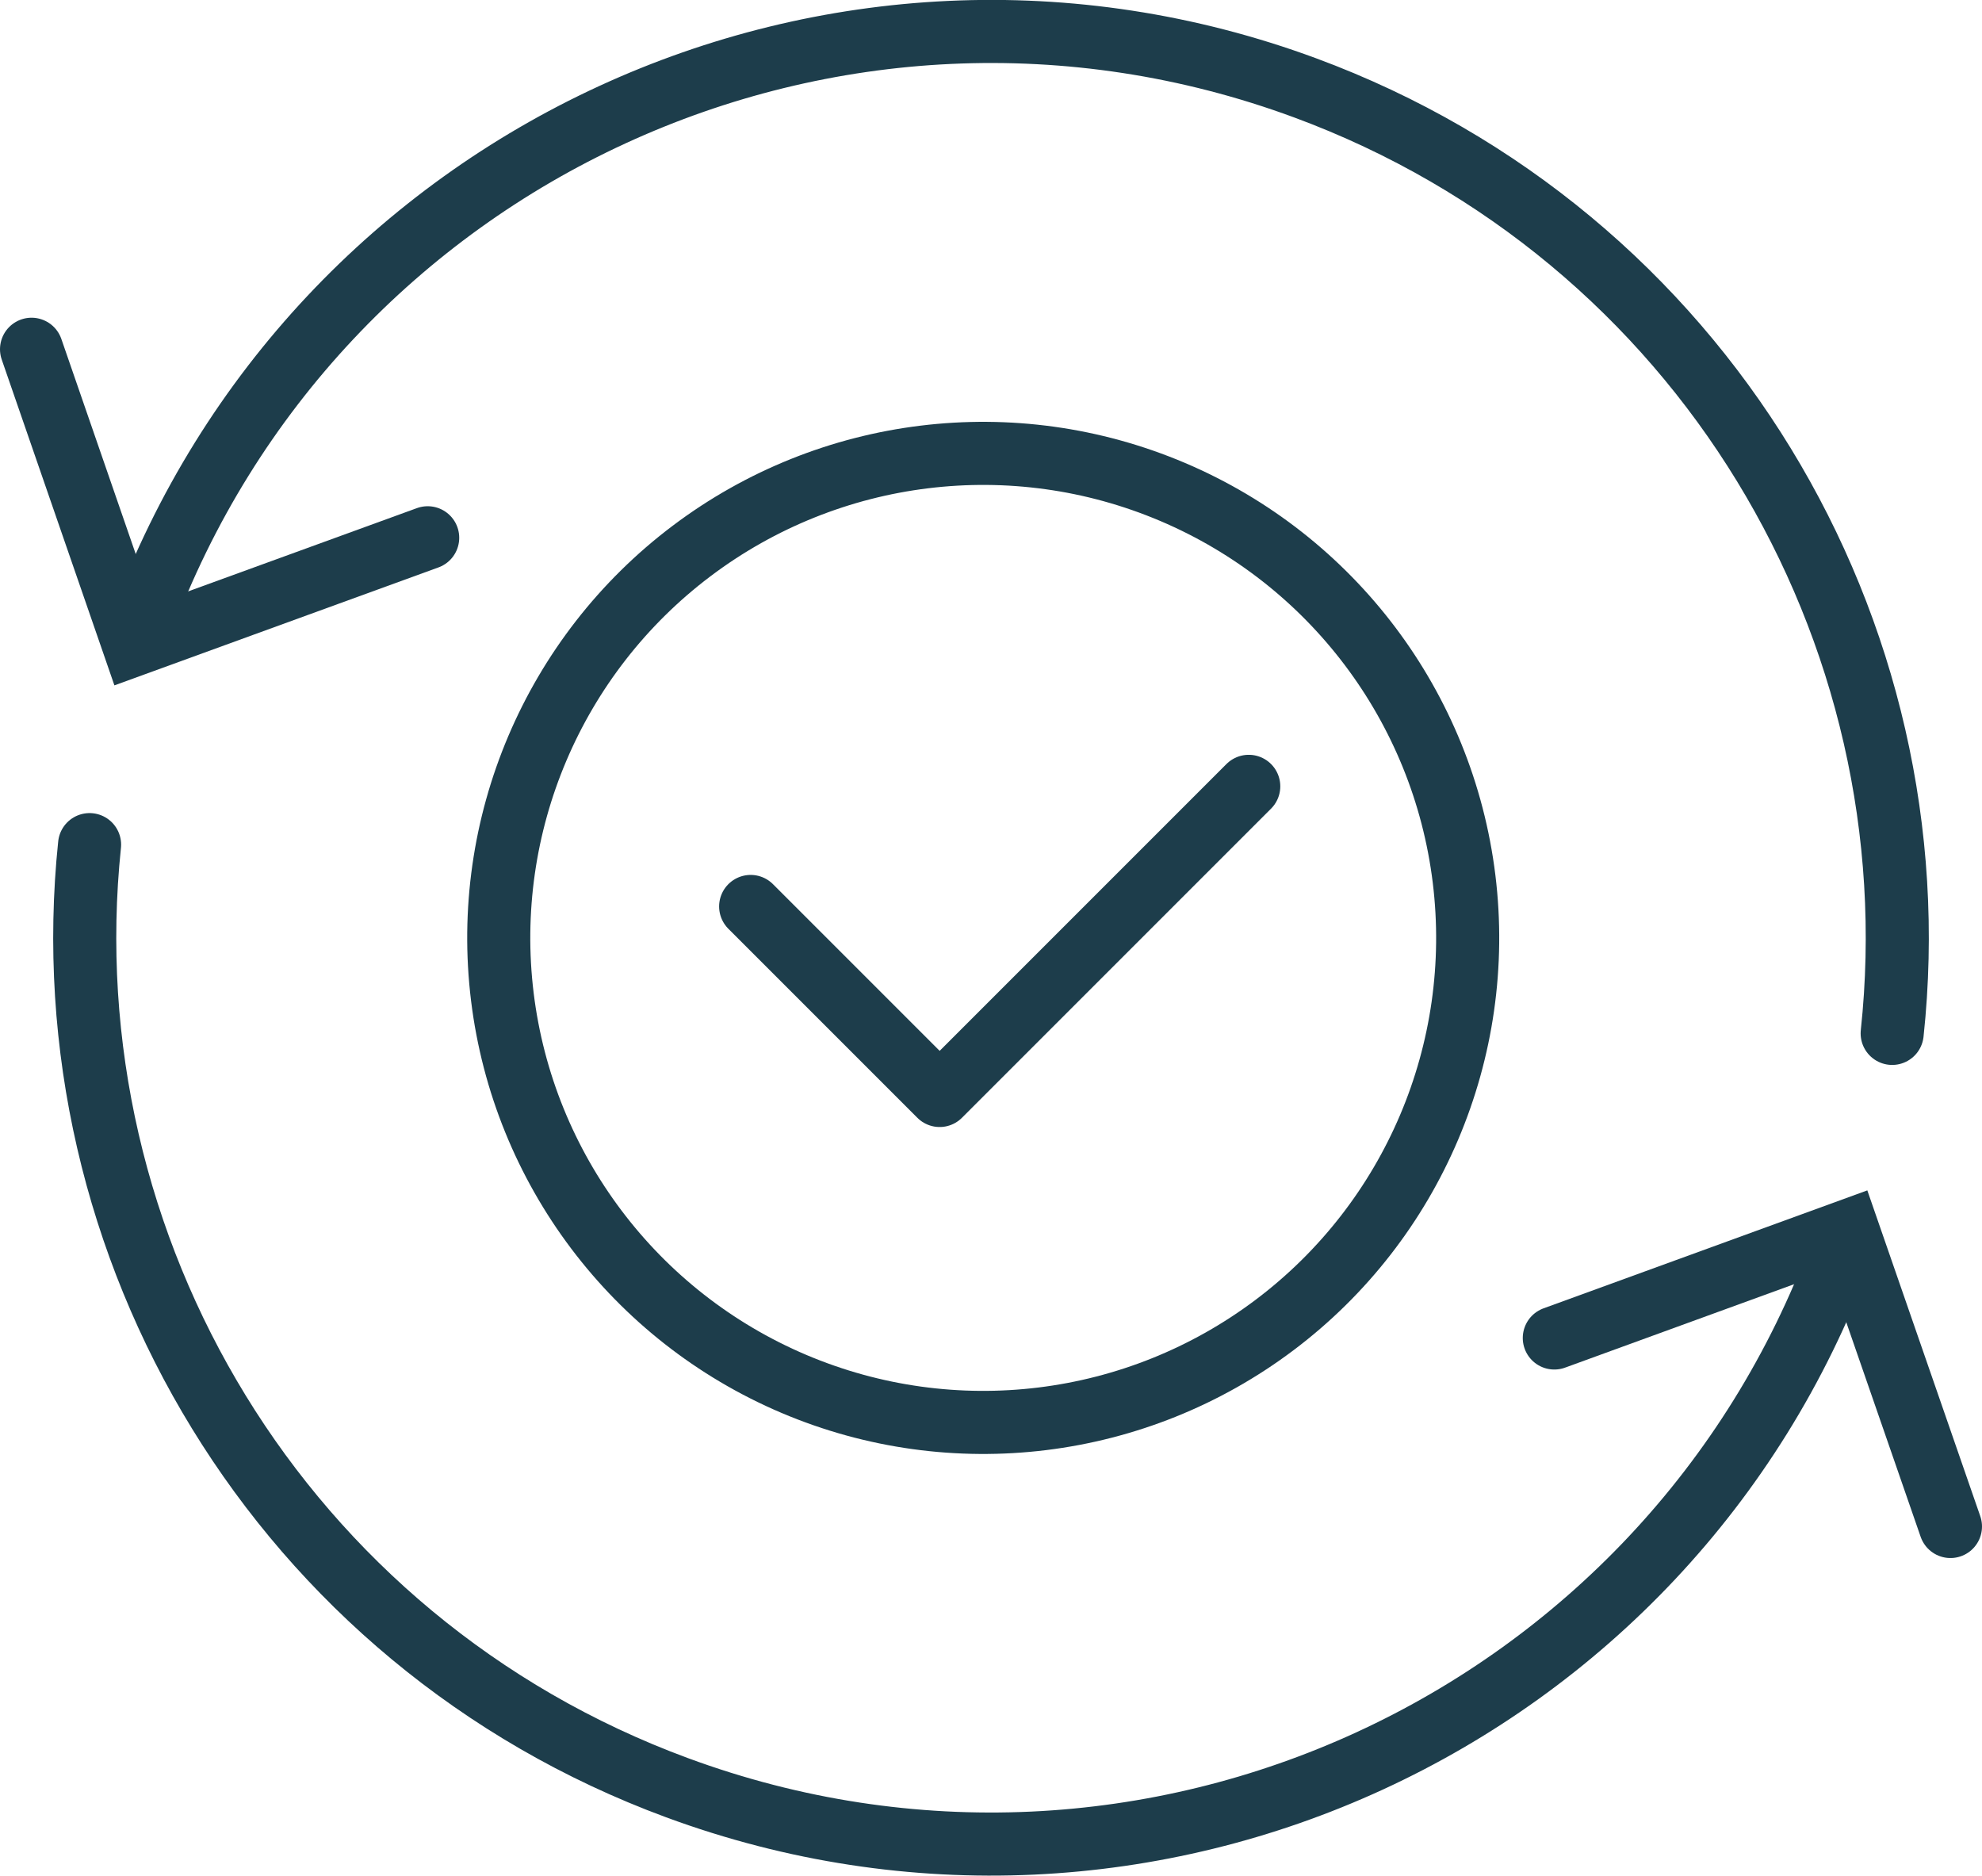
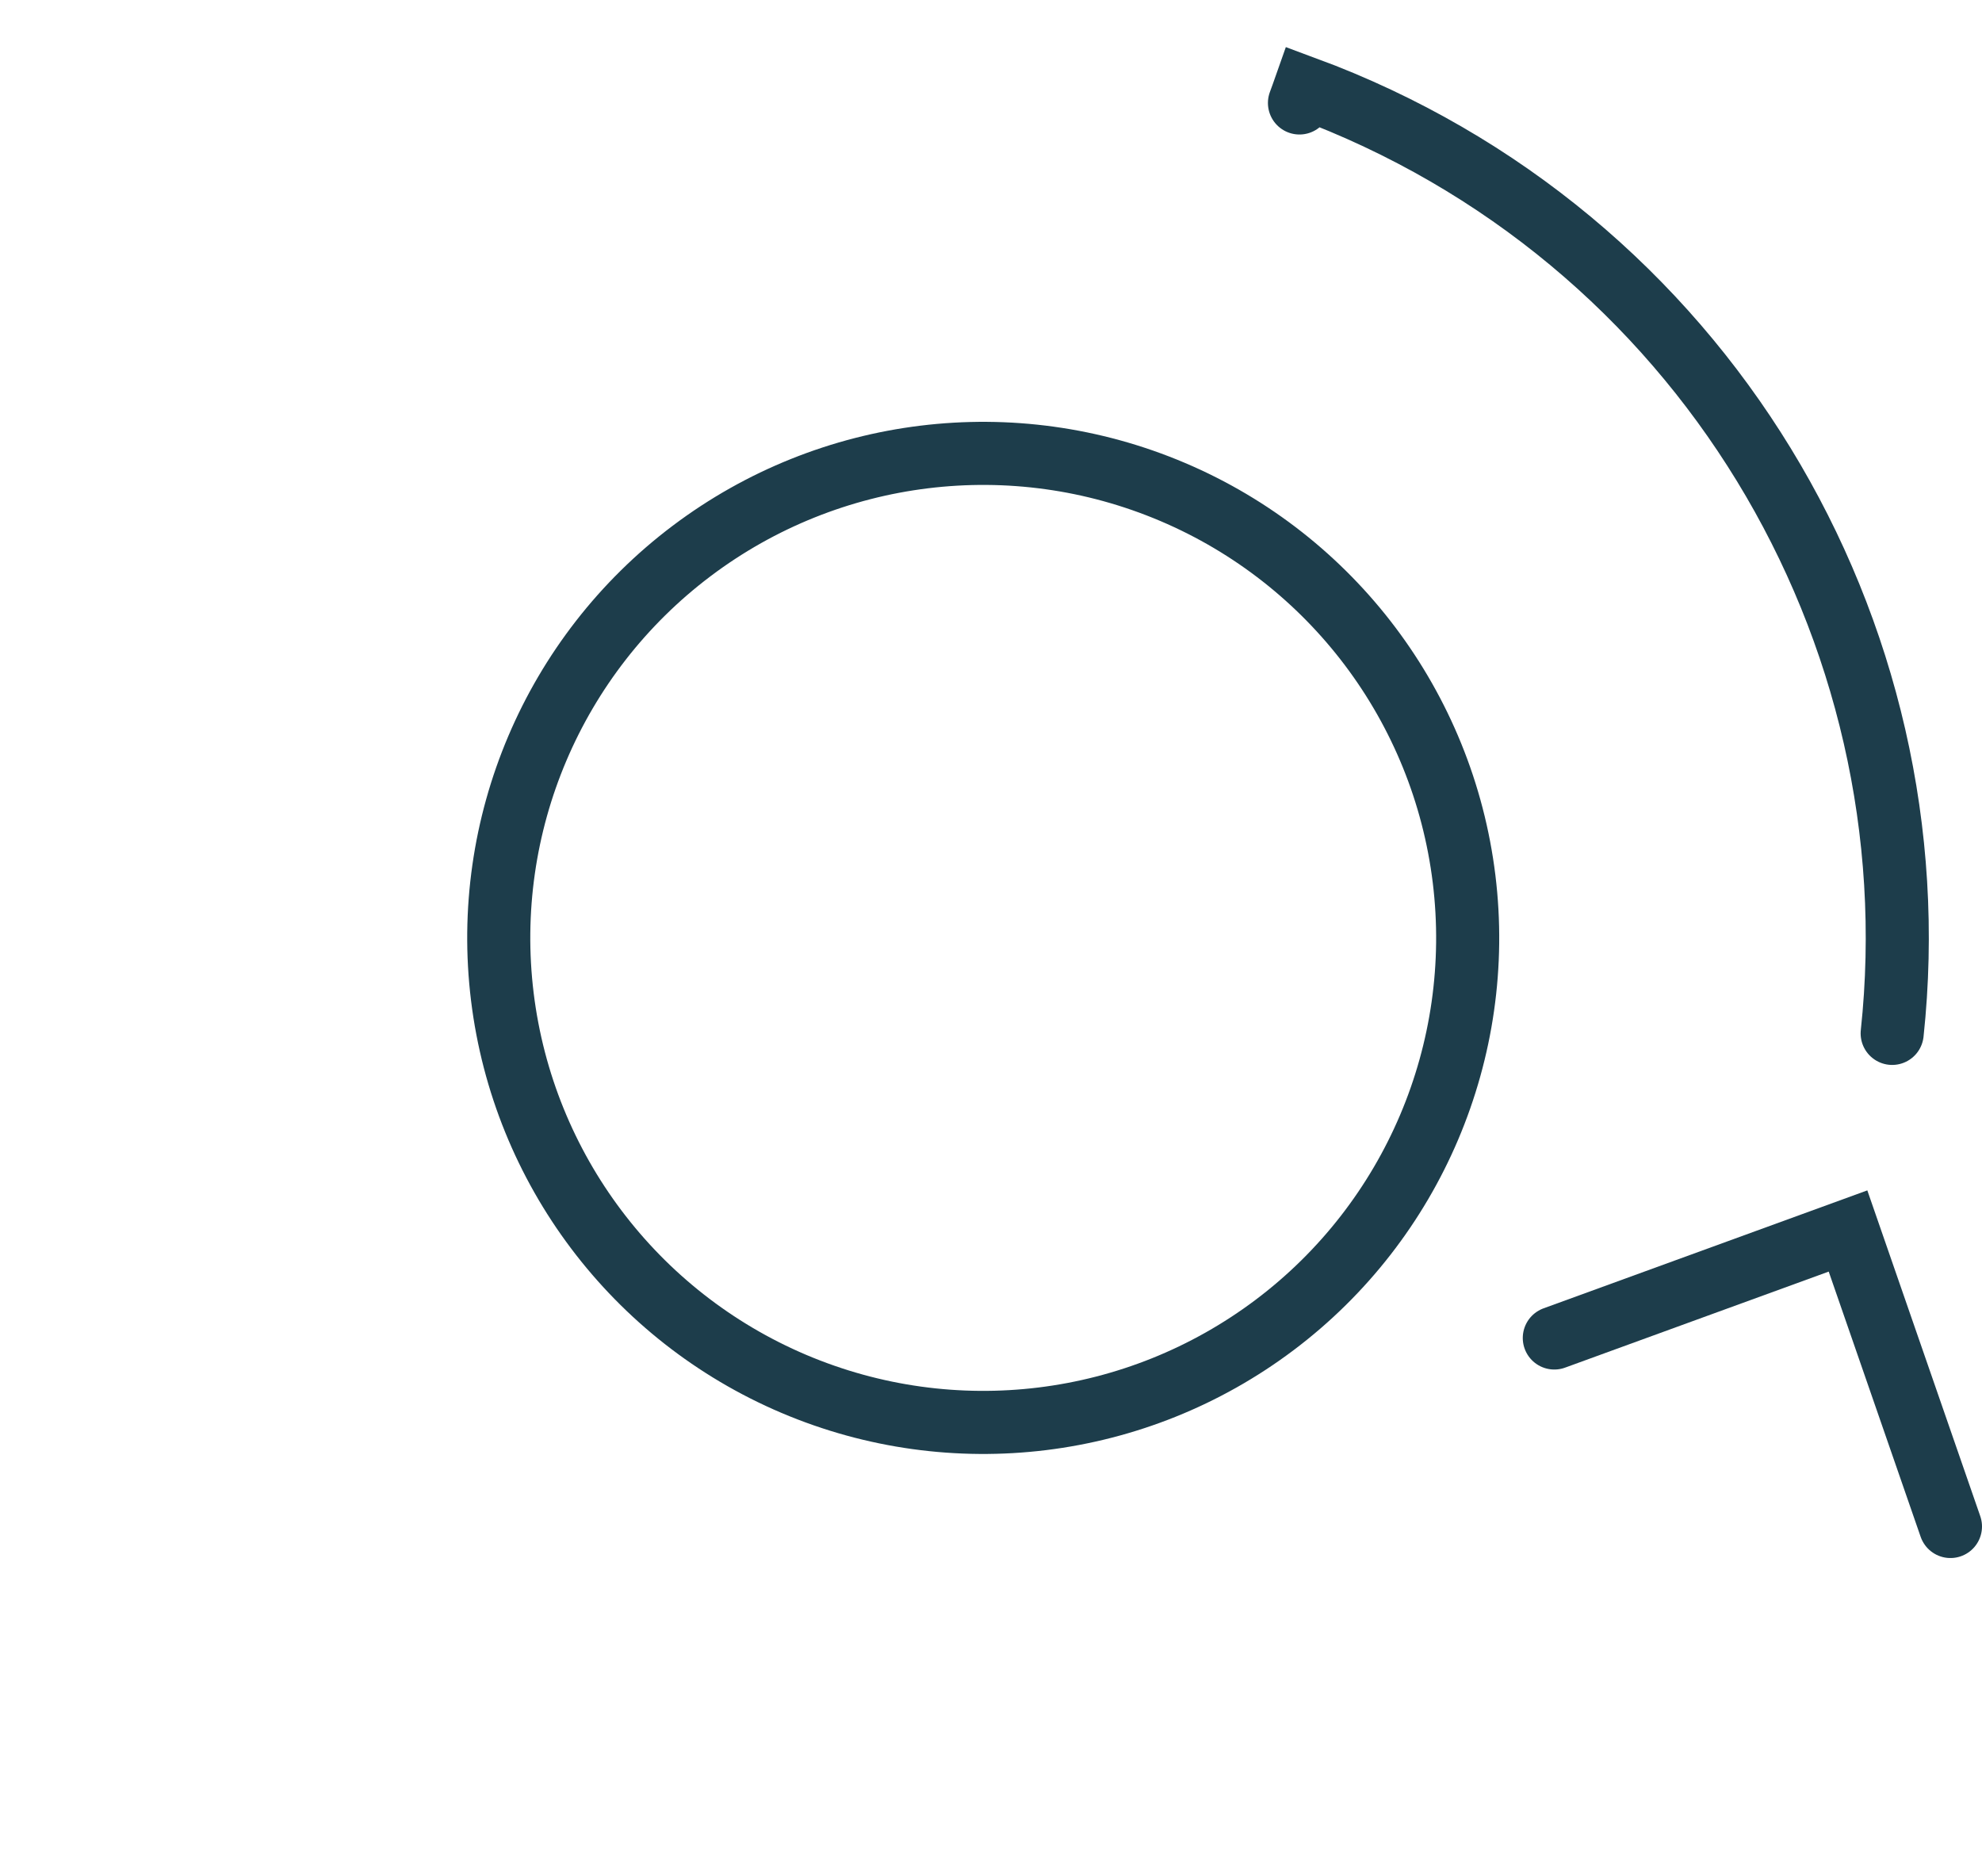
<svg xmlns="http://www.w3.org/2000/svg" id="Layer_2" viewBox="0 0 78.55 74.33">
  <defs>
    <style>.cls-1,.cls-2,.cls-3{fill:none;stroke:#1d3d4b;stroke-width:2.5px;}.cls-1,.cls-3{stroke-miterlimit:10;}.cls-2{stroke-linejoin:round;}.cls-2,.cls-3{stroke-linecap:round;}</style>
  </defs>
  <g id="Layer_1-2">
-     <polyline class="cls-3" points="16.95 21.31 5.3 25.55 1.25 13.84" />
-     <path class="cls-3" d="M3.55,33.47c-1.66,15.93,7.56,31.57,23.28,37.37,18.6,6.87,39.25-2.63,46.13-21.23.08-.21.16-.43.23-.64" />
-     <path class="cls-3" d="M74.99,40.95c1.71-15.96-7.52-31.65-23.27-37.47C33.12-3.39,12.47,6.12,5.6,24.72c-.07.2-.15.4-.22.6" />
+     <path class="cls-3" d="M74.99,40.95c1.71-15.96-7.52-31.65-23.27-37.47c-.07.2-.15.4-.22.6" />
    <polyline class="cls-3" points="61.6 53.02 73.24 48.78 77.3 60.49" />
    <circle class="cls-1" cx="38.97" cy="37.16" r="19.2" transform="translate(-10.47 58.51) rotate(-66.99)" />
-     <polyline class="cls-2" points="29.75 35.92 37.24 43.41 49.49 31.16" />
  </g>
</svg>